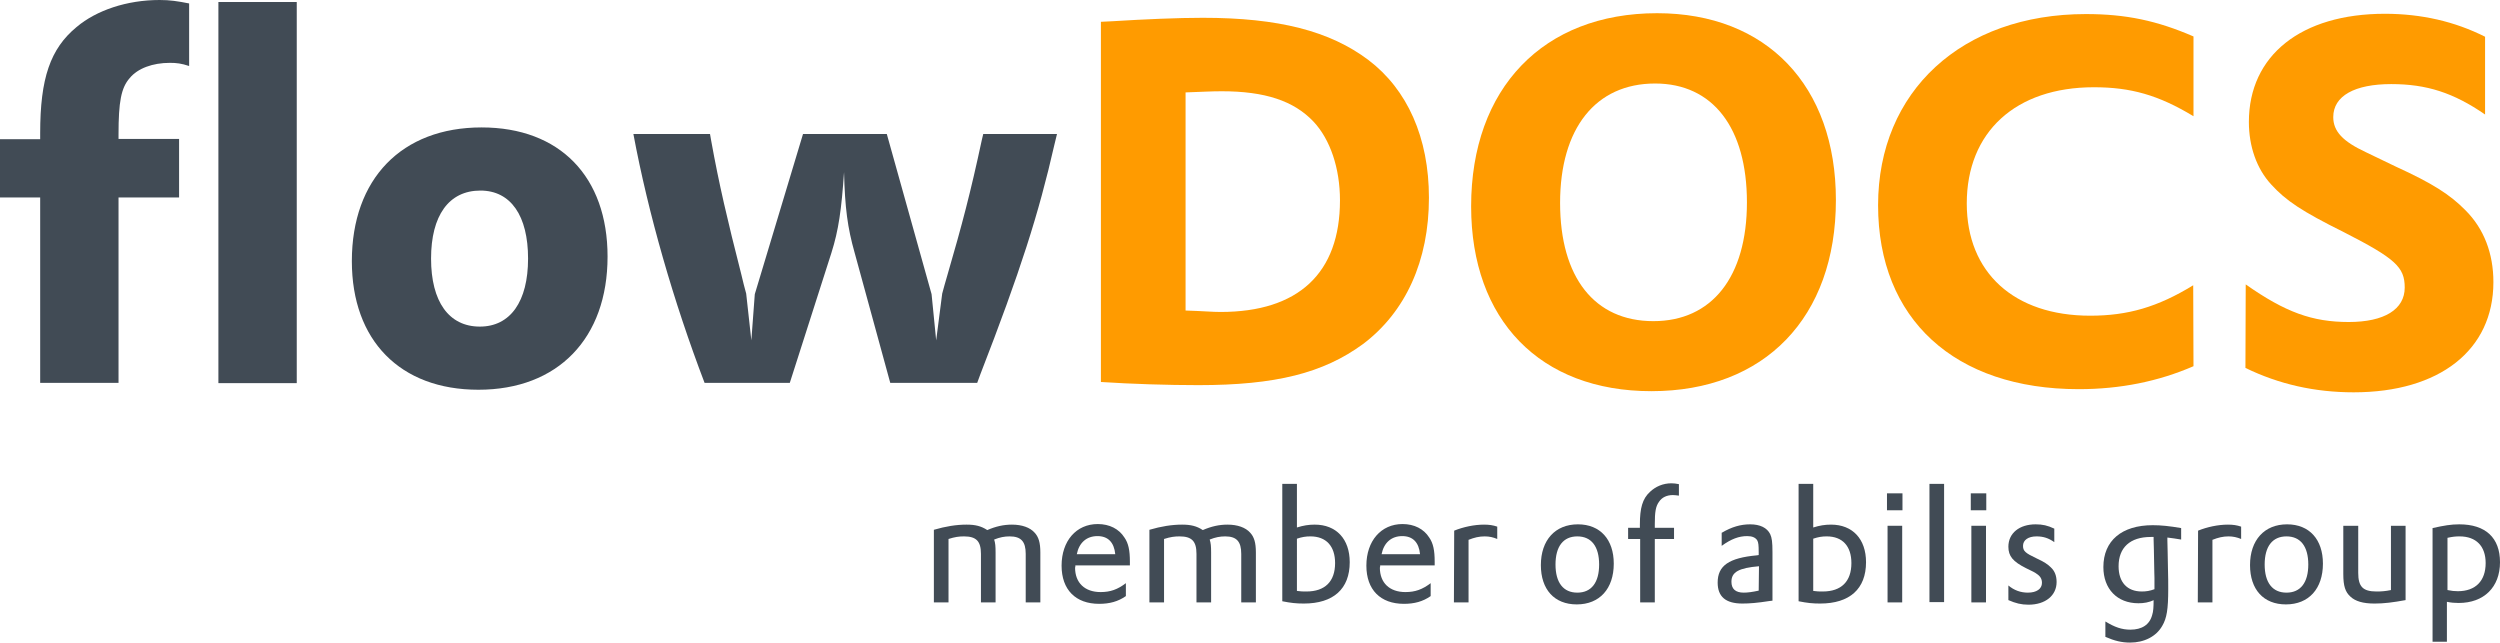
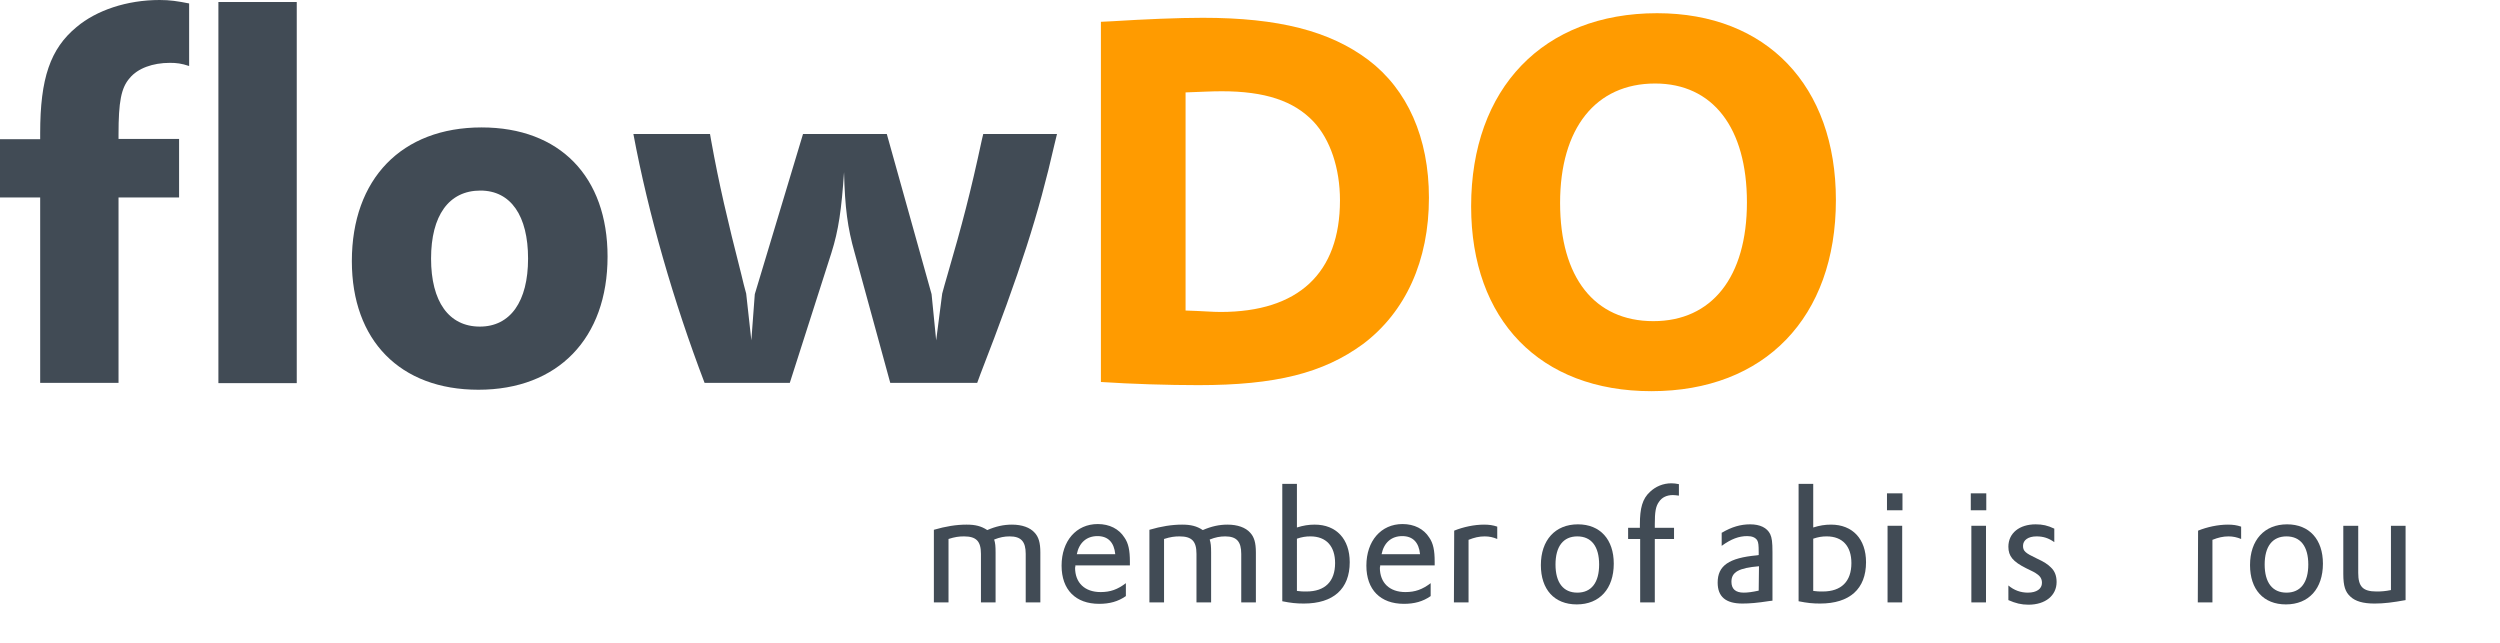
<svg xmlns="http://www.w3.org/2000/svg" version="1.1" id="Ebene_1" x="0px" y="0px" viewBox="0 0 871.1 223.9" style="enable-background:new 0 0 871.1 223.9;" xml:space="preserve">
  <style type="text/css">
	.st0{fill:#414B55;}
	.st1{fill:#FF9B00;}
</style>
  <g>
    <path class="st0" d="M325.4,184.6c4.1-1.2,7.8-1.8,11.4-1.8c3,0,5.1,0.5,7.2,1.9c3-1.3,5.7-1.9,8.6-1.9c3.5,0,6.3,1,7.9,2.8   c1.4,1.5,2,3.5,2,6.9v17.4h-5.1V193c0-4.3-1.6-6.1-5.6-6.1c-1.8,0-3.4,0.3-5.4,1.1c0.4,1.2,0.5,2.3,0.5,4.6v17.3h-5.1V193   c0-4.4-1.6-6.1-5.9-6.1c-1.8,0-3.2,0.2-5.4,0.9v22.1h-5.1V184.6z" />
    <path class="st0" d="M374.7,197c0,0.4,0,0.7-0.1,0.8c0,5.3,3.4,8.5,8.9,8.5c3.4,0,5.9-0.9,8.8-3.1v4.5c-2.7,1.9-5.7,2.7-9.3,2.7   c-8.2,0-13.1-4.9-13.1-13.3c0-8.6,5.1-14.5,12.6-14.5c4.1,0,7.4,1.7,9.3,4.7c1.4,2,1.9,4.5,1.9,8.4c0,0.2,0,0.7,0,1.3H374.7z    M388.6,193.1c-0.4-4.1-2.5-6.3-6.2-6.3c-3.8,0-6.4,2.3-7.2,6.3H388.6z" />
    <path class="st0" d="M400.5,184.6c4.1-1.2,7.8-1.8,11.4-1.8c3,0,5.1,0.5,7.2,1.9c3-1.3,5.7-1.9,8.6-1.9c3.5,0,6.3,1,7.9,2.8   c1.4,1.5,2,3.5,2,6.9v17.4h-5.1V193c0-4.3-1.6-6.1-5.6-6.1c-1.8,0-3.4,0.3-5.4,1.1c0.4,1.2,0.5,2.3,0.5,4.6v17.3h-5.1V193   c0-4.4-1.6-6.1-5.9-6.1c-1.8,0-3.2,0.2-5.4,0.9v22.1h-5.1L400.5,184.6L400.5,184.6z" />
    <path class="st0" d="M446.8,168.6h5.1v15.2c2.2-0.7,4.1-1,6.2-1c7.5,0,12.2,5,12.2,13.1c0,9.3-5.7,14.4-16,14.4   c-2.6,0-4.5-0.2-7.5-0.8V168.6z M451.9,205.9c1.3,0.2,2.1,0.2,3.3,0.2c6.5,0,10-3.5,10-9.9c0-5.9-3.1-9.3-8.6-9.3   c-1.6,0-2.9,0.2-4.7,0.8V205.9z" />
    <path class="st0" d="M480.9,197c0,0.4,0,0.7-0.1,0.8c0,5.3,3.4,8.5,8.9,8.5c3.4,0,5.9-0.9,8.8-3.1v4.5c-2.7,1.9-5.7,2.7-9.3,2.7   c-8.2,0-13.1-4.9-13.1-13.3c0-8.6,5.1-14.5,12.6-14.5c4.1,0,7.4,1.7,9.3,4.7c1.4,2,1.9,4.5,1.9,8.4c0,0.2,0,0.7,0,1.3H480.9z    M494.8,193.1c-0.4-4.1-2.5-6.3-6.2-6.3c-3.8,0-6.4,2.3-7.2,6.3H494.8z" />
    <path class="st0" d="M506.7,184.9c3.2-1.3,7-2.1,10.4-2.1c1.8,0,3.1,0.2,4.6,0.7v4.3c-1.5-0.6-2.7-0.9-4.4-0.9   c-1.9,0-3.6,0.4-5.6,1.2v21.8h-5.1L506.7,184.9L506.7,184.9z" />
    <path class="st0" d="M549.8,182.7c7.8,0,12.5,5.3,12.5,13.7c0,8.7-4.9,14.2-12.9,14.2c-7.8,0-12.5-5.2-12.5-13.7   C536.9,188.2,541.9,182.7,549.8,182.7z M549.6,206.5c4.9,0,7.6-3.5,7.6-9.8s-2.7-9.8-7.6-9.8c-4.9,0-7.6,3.5-7.6,9.8   S544.7,206.5,549.6,206.5z" />
    <path class="st0" d="M567.2,183.9h4.2v-1.1c0-5.8,0.9-9,3.5-11.4c2-1.9,4.6-3,7.5-3c0.9,0,1.5,0.1,2.6,0.3v4   c-0.9-0.1-1.4-0.2-2.1-0.2c-2.1,0-3.8,0.8-4.8,2.3c-1.2,1.6-1.5,3.6-1.5,7.9v1.2h6.7v3.9h-6.7v22.1h-5.1v-22.1h-4.2v-3.9H567.2z" />
    <path class="st0" d="M600,185.6c3.4-2,6.5-2.9,9.8-2.9c3.5,0,5.9,1.2,7,3.4c0.6,1.3,0.8,2.8,0.8,6.3v16.9l-0.9,0.1   c-4.5,0.7-7.1,0.9-9.6,0.9c-5.8,0-8.6-2.4-8.6-7.3c0-5.9,3.9-8.6,13.7-9.5l0.6-0.1v-0.9c0-2.5-0.1-3.5-0.5-4.2   c-0.6-1-1.8-1.5-3.5-1.5c-2.9,0-5.6,1-8.9,3.4v-4.6H600z M612.9,197.3c-7,0.6-9.6,2-9.6,5.4c0,2.5,1.4,3.8,4.3,3.8   c1.3,0,2.9-0.2,5.2-0.7L612.9,197.3L612.9,197.3z" />
    <path class="st0" d="M626.7,168.6h5.1v15.2c2.2-0.7,4.1-1,6.2-1c7.5,0,12.2,5,12.2,13.1c0,9.3-5.7,14.4-16,14.4   c-2.6,0-4.5-0.2-7.5-0.8V168.6z M631.8,205.9c1.3,0.2,2.1,0.2,3.3,0.2c6.5,0,10-3.5,10-9.9c0-5.9-3.1-9.3-8.6-9.3   c-1.6,0-2.9,0.2-4.7,0.8V205.9z" />
    <path class="st0" d="M657.5,171.9h5.4v5.9h-5.4V171.9z M657.7,183.2h5.1v26.7h-5.1V183.2z" />
-     <path class="st0" d="M672.3,168.6h5.1v41.2h-5.1V168.6z" />
    <path class="st0" d="M686.7,171.9h5.4v5.9h-5.4V171.9z M686.9,183.2h5.1v26.7h-5.1V183.2z" />
    <path class="st0" d="M699.8,204c2,1.7,4.3,2.5,6.8,2.5c3,0,4.9-1.3,4.9-3.4c0-1.3-0.5-2.3-1.9-3.2c-0.5-0.4-1.3-0.8-3.6-1.9   c-4.6-2.3-6.2-4.2-6.2-7.5c0-4.7,3.8-7.8,9.5-7.8c2.4,0,4.2,0.4,6.5,1.5v4.7c-2-1.4-3.8-2-6.2-2c-2.9,0-4.7,1.3-4.7,3.3   c0,1.8,0.8,2.5,4.6,4.3c2.8,1.3,4,2.1,5.1,3.2c1.4,1.3,2,3,2,5.1c0,4.7-3.9,7.9-9.8,7.9c-2.5,0-4.5-0.5-7-1.6L699.8,204L699.8,204z   " />
-     <path class="st0" d="M733.7,216.6c3.1,1.9,5.6,2.8,8.6,2.8c4,0,6.7-1.7,7.6-5.1c0.4-1.2,0.5-2.8,0.5-5c0-0.1,0-0.2,0.1-0.2   c-1.8,0.8-3.4,1.1-5.4,1.1c-7.4,0-12.2-5-12.2-12.6c0-9.2,6.4-14.6,17.2-14.6c2.9,0,5.8,0.3,9.9,1v4c-2-0.3-2.9-0.5-4.8-0.7v1   l0.1,4.2l0.1,5.3c0.1,3,0.1,5.4,0.1,7.4c0,7.1-0.5,10.2-2.1,12.9c-2.1,3.7-6.3,5.8-11.2,5.8c-2.9,0-5.4-0.6-8.6-2v-5.3H733.7z    M750.1,187.1c-0.3,0-0.6,0-0.7,0c-7.2,0-11.2,3.7-11.2,10.2c0,5.6,3,8.8,8.1,8.8c1.5,0,2.8-0.2,4.4-0.8v-0.8v-3.1   c0-1-0.1-2.5-0.1-4.4l-0.1-5.3l-0.1-3.7v-0.9L750.1,187.1L750.1,187.1z" />
    <path class="st0" d="M765.9,184.9c3.2-1.3,7-2.1,10.4-2.1c1.8,0,3.1,0.2,4.6,0.7v4.3c-1.5-0.6-2.8-0.9-4.4-0.9   c-1.9,0-3.6,0.4-5.6,1.2v21.8h-5.1L765.9,184.9L765.9,184.9z" />
    <path class="st0" d="M796.9,182.7c7.8,0,12.5,5.3,12.5,13.7c0,8.7-4.9,14.2-12.9,14.2c-7.8,0-12.5-5.2-12.5-13.7   C784,188.2,789,182.7,796.9,182.7z M796.7,206.5c4.9,0,7.6-3.5,7.6-9.8s-2.7-9.8-7.6-9.8c-4.9,0-7.6,3.5-7.6,9.8   S791.8,206.5,796.7,206.5z" />
    <path class="st0" d="M821.7,183.2v16.4c0,4.8,1.6,6.5,6.4,6.5c1.6,0,3.1-0.1,5-0.5v-22.4h5.1v25.9c-4.4,0.8-7.5,1.2-10.8,1.2   c-4,0-6.7-0.8-8.4-2.4c-1.8-1.6-2.5-3.7-2.5-7.9v-16.8L821.7,183.2L821.7,183.2z" />
-     <path class="st0" d="M847.6,184c4.1-0.9,6.4-1.3,9.3-1.3c9.2,0,14.2,4.7,14.2,13.2c0,8.7-5.6,14.2-14.4,14.2   c-1.4,0-2.6-0.1-4.1-0.4v13.9h-5V184z M852.8,205.6c1.5,0.3,2.4,0.4,3.6,0.4c6.2,0,9.7-3.6,9.7-9.8c0-5.9-3.3-9.3-9.1-9.3   c-1.4,0-2.4,0.1-4.2,0.5V205.6z" />
  </g>
  <g>
    <path class="st0" d="M0,48.5h14v-2.1c0-19.1,3.5-29.4,12.7-37C33.6,3.6,44.2,0,55.6,0c3.7,0,6.2,0.4,10.3,1.2V23   c-2.7-0.9-4.4-1.1-6.7-1.1c-6,0-11.2,1.9-14,5.3c-3,3.4-3.9,8.3-3.9,19.6v1.6h21.1v20.4H41.3v64.6H14V68.8H0C0,68.8,0,48.5,0,48.5z   " />
    <path class="st0" d="M76.1,0.7h27.3v132.8H76.1V0.7z" />
    <path class="st0" d="M167.8,44.4c27.3,0,43.9,17.2,43.9,45c0,28.5-17.3,46.4-45,46.4c-27.3,0-44.1-17.2-44.1-44.8   C122.6,62.3,140,44.4,167.8,44.4z M167.2,113.8c10.6,0,16.8-8.7,16.8-23.7c0-14.9-6-23.7-16.6-23.7c-11,0-17.2,8.7-17.2,23.7   S156.4,113.8,167.2,113.8z" />
    <path class="st0" d="M247.4,46.7l0.4,2.3c2.7,15,5.7,27.8,10.4,46.2c0.9,3.7,1.1,4.6,1.8,7.1l1.8,16.3l1.2-16.1l16.8-55.8H309   l15.6,55.8l1.6,16.1l2.1-16.3c0.7-2.5,0.9-3.4,1.8-6.4c5.1-17.5,8.1-28.9,12-47.1l0.5-2.1h25.7l-0.9,3.7   c-5.5,24.2-11.9,44.2-25.8,80l-1.1,3h-30.3l-12.4-45.3c-2.5-8.8-3.4-15.8-3.7-28.1c-0.9,13.1-1.9,20.2-4.4,28.1l-14.5,45.3h-29.7   c-10.8-28.3-19.6-58.9-24.8-86.7L247.4,46.7L247.4,46.7z" />
    <path class="st1" d="M383.5,7.6l4.1-0.2c11.3-0.7,22.8-1.2,31.5-1.2c26.4,0,44.3,4.6,57.7,14.7c13.6,10.3,21.1,27.1,21.1,48   c0,21.9-8.1,39.8-23,51c-13.8,10.1-30.4,14.3-57.3,14.3c-10.6,0-23.4-0.4-34-1.1V7.6H383.5z M413.1,108.2c6.4,0.2,9.2,0.5,12.2,0.5   c27.1,0,41.6-13.5,41.6-38.9c0-11.2-3.4-21.2-9.2-27.4c-6.9-7.3-17-10.6-32-10.6c-3.7,0-6.7,0.2-12.6,0.4L413.1,108.2L413.1,108.2z   " />
    <path class="st1" d="M577.4,4.6c38.2,0,62.3,25.3,62.3,65.1c0,40.9-24.8,66.6-64.3,66.6c-38.8,0-62.8-24.8-62.8-64.4   C512.6,30.8,537.7,4.6,577.4,4.6z M576.1,111.9c20.4,0,32.6-15.4,32.6-41.4s-11.9-41.4-32-41.4c-20.7,0-33.1,15.6-33.1,41.6   S555.6,111.9,576.1,111.9z" />
-     <path class="st1" d="M764.3,127.6c-12.2,5.3-25.5,8-40,8c-43.2,0-69.9-24.4-69.9-64.1s29.2-66.6,72.4-66.6c14,0,24.8,2.3,37.5,7.8   v27.8c-12.2-7.4-21.9-10.1-34.7-10.1c-27.3,0-44.3,15.6-44.3,40.5c0,24.1,16.5,39.1,43,39.1c13.1,0,23.5-3,35.9-10.6L764.3,127.6   L764.3,127.6z" />
-     <path class="st1" d="M782.5,99.1c13.8,9.7,23.2,13.1,35.9,13.1c12.4,0,19.5-4.4,19.5-12c0-7.1-3.2-10.1-21.2-19.3   c-14.7-7.3-20.2-11-25.3-16.6c-5.1-5.5-7.8-13.3-7.8-21.8c0-23.2,18.2-37.7,47.4-37.7c12.7,0,24.4,2.7,34.9,8v27.1   c-11-7.6-20.4-10.6-32.7-10.6c-12.7,0-20.2,4.1-20.2,11.5c0,5,3.4,8.5,11.3,12.2l10.6,5.1c12.7,5.8,18.8,9.7,24.2,15.2   c6.4,6.4,9.7,15,9.7,25c0,23.7-18.8,38.4-48.7,38.4c-13.5,0-26-2.8-37.7-8.5L782.5,99.1L782.5,99.1z" />
  </g>
</svg>